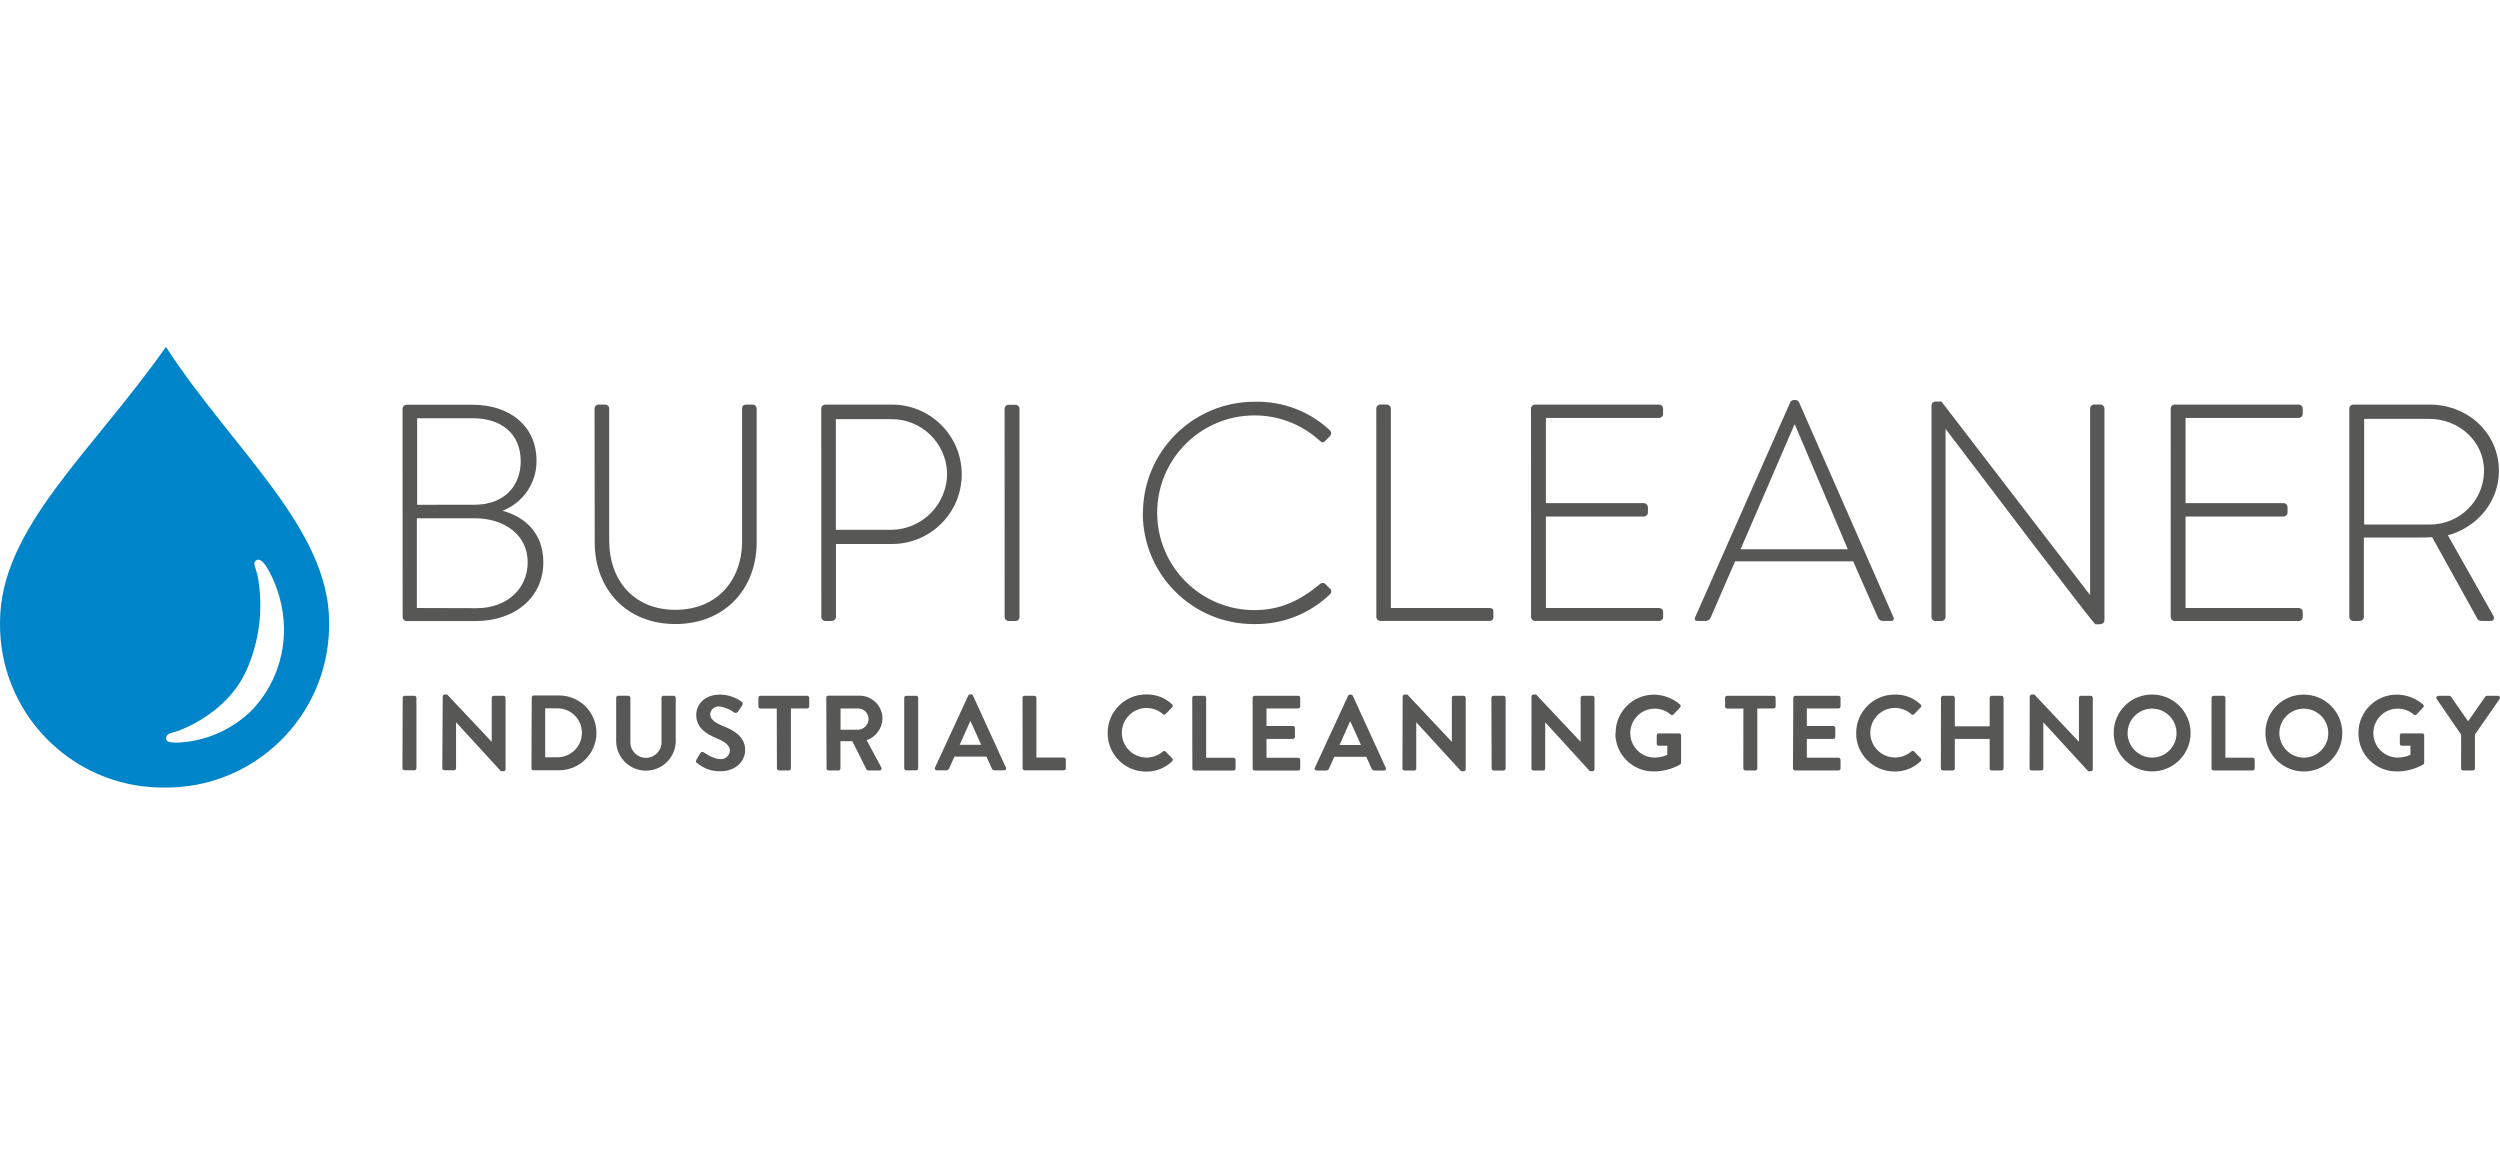
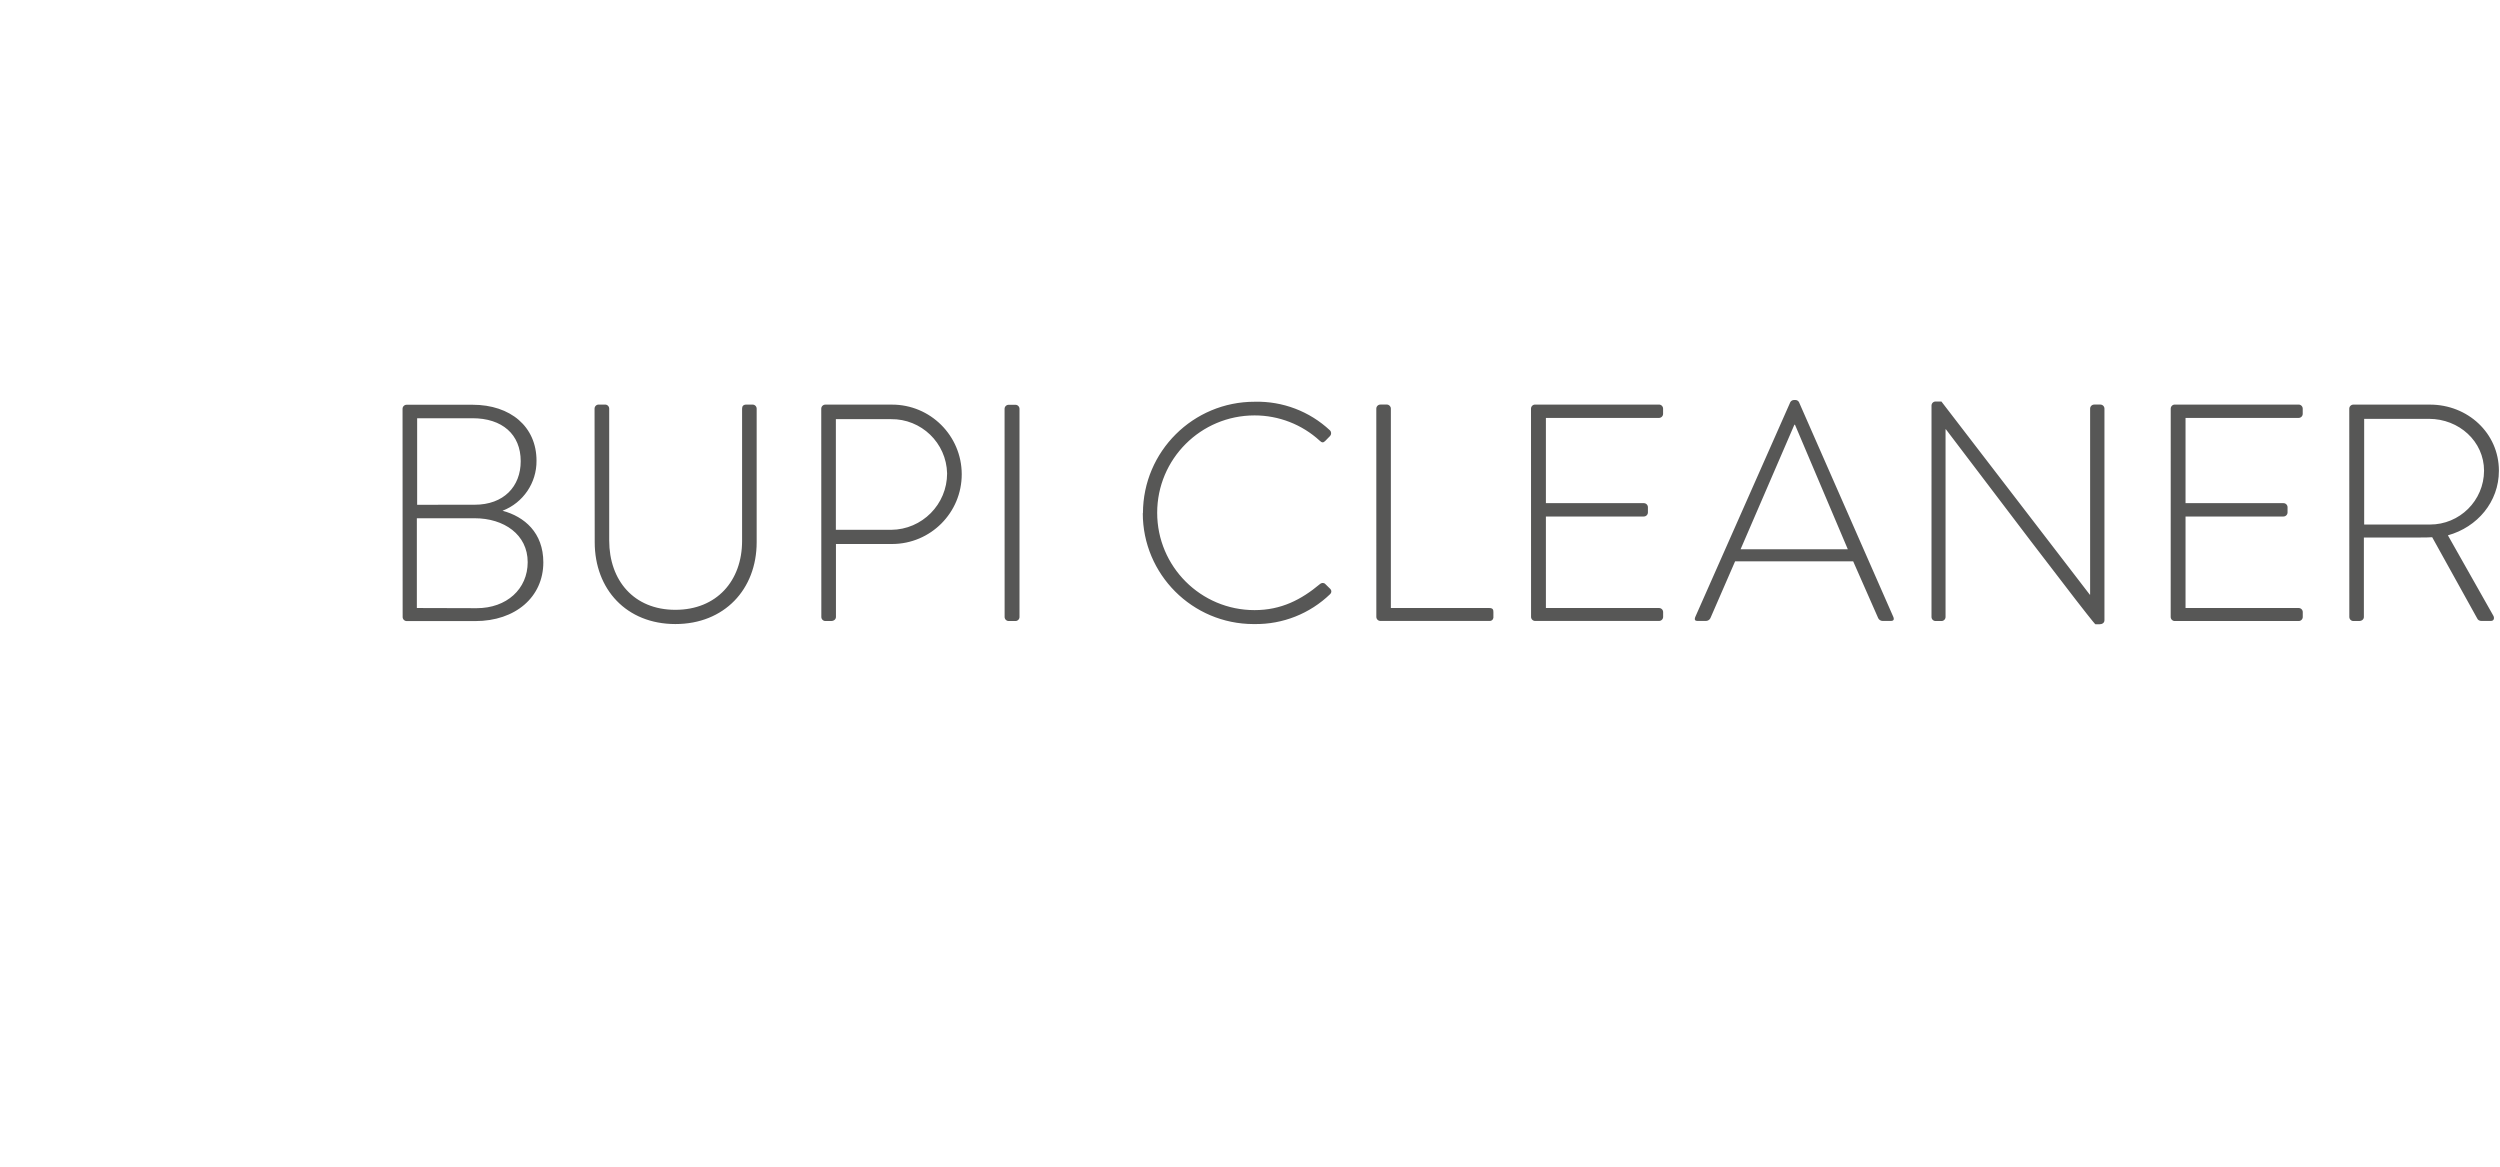
<svg xmlns="http://www.w3.org/2000/svg" version="1.1" id="Layer_1" x="0px" y="0px" viewBox="0 0 150 70" style="enable-background:new 0 0 150 70;" xml:space="preserve">
  <style type="text/css">
	.st0{fill:#0D52A0;}
	.st1{fill:#FFD100;}
	.st2{fill:#1D252C;}
	.st3{clip-path:url(#SVGID_00000062910302636210787310000018337767441799748792_);}
	.st4{fill:#575756;}
	.st5{fill:#0084CA;}
	.st6{fill-rule:evenodd;clip-rule:evenodd;fill:#00B4EC;}
	.st7{fill-rule:evenodd;clip-rule:evenodd;fill:#1D1D1B;}
	.st8{fill-rule:evenodd;clip-rule:evenodd;fill:#FFFFFF;}
	.st9{fill:#007CAF;}
	.st10{fill:#1D1D1B;}
	.st11{fill:#007AC2;}
	.st12{fill:#004280;}
	.st13{fill:#009BDD;}
	.st14{filter:url(#Adobe_OpacityMaskFilter);}
	.st15{fill:#FFFFFF;}
	.st16{mask:url(#SVGID_00000023984657805355780920000015447055351826308265_);}
	.st17{fill:#242E7C;}
	.st18{fill:#DA0812;}
	.st19{fill:#003A79;}
	.st20{fill-rule:evenodd;clip-rule:evenodd;fill:#9CD2C6;}
	.st21{fill:#1D2C5D;}
	.st22{fill-rule:evenodd;clip-rule:evenodd;fill:#CD1B24;}
	.st23{fill:#004077;}
	.st24{fill:#6D767A;}
	.st25{fill:#231916;}
	.st26{fill-rule:evenodd;clip-rule:evenodd;fill:#0062A6;}
	.st27{fill:#0062A6;}
	.st28{fill:#7C878E;}
</style>
  <path class="st4" d="M141.85,31.472v-6.341h3.893c1.799,0,3.3,1.354,3.3,3.114c-0.007,1.789-1.462,3.234-3.251,3.227  c-0.01,0-0.02,0-0.03,0H141.85z M140.959,37.017c0,0.135,0.11,0.245,0.245,0.245h0.333c0.186,0,0.296-0.11,0.296-0.245v-4.767h3.413  c0.245,0,0.446,0,0.685-0.017l2.693,4.857c0.042,0.105,0.146,0.172,0.26,0.166h0.575c0.186,0,0.223-0.186,0.13-0.333l-2.715-4.803  c1.763-0.49,3.06-2.003,3.06-3.875c0-2.262-1.873-3.968-4.135-3.968h-4.598c-0.135,0-0.245,0.11-0.245,0.245L140.959,37.017z   M130.241,37.017c0,0.135,0.11,0.245,0.245,0.245h7.435c0.135,0,0.245-0.11,0.245-0.245v-0.291c0-0.135-0.11-0.245-0.245-0.245  h-6.789V30.99h5.876c0.135,0,0.245-0.11,0.245-0.245v-0.311c0-0.135-0.11-0.245-0.245-0.245h-5.876v-5.114h6.786  c0.135,0,0.245-0.11,0.245-0.245v-0.311c0-0.135-0.11-0.245-0.245-0.245h-7.43c-0.135,0-0.245,0.11-0.245,0.245L130.241,37.017z   M115.89,37.017c0,0.135,0.11,0.245,0.245,0.245h0.353c0.135,0,0.245-0.11,0.245-0.245V25.756h0.02  c8.813,11.643,8.955,11.7,8.973,11.7h0.245c0.147,0,0.296-0.073,0.296-0.245V24.519c0-0.135-0.11-0.245-0.245-0.245h-0.37  c-0.135,0-0.245,0.11-0.245,0.245v11.161h-0.02l-8.901-11.587h-0.316c-0.134-0.019-0.258,0.074-0.277,0.208  c-0.002,0.012-0.003,0.024-0.002,0.037L115.89,37.017z M104.435,32.956l3.227-7.472h0.037l3.17,7.472H104.435z M101.844,37.257  h0.519c0.111-0.004,0.21-0.068,0.26-0.166l1.484-3.413h7.083l1.503,3.413c0.049,0.099,0.149,0.163,0.259,0.166h0.49  c0.203,0,0.203-0.11,0.166-0.223L107.94,24.13c-0.047-0.09-0.144-0.141-0.245-0.13h-0.054c-0.092,0.001-0.177,0.05-0.223,0.13  l-5.709,12.904c-0.056,0.149,0,0.223,0.13,0.223 M91.863,37.012c0,0.135,0.11,0.245,0.245,0.245h7.435  c0.135,0,0.245-0.11,0.245-0.245v-0.286c0-0.135-0.11-0.245-0.245-0.245h-6.789V30.99h5.876c0.135,0,0.245-0.11,0.245-0.245v-0.311  c0-0.135-0.11-0.245-0.245-0.245h-5.876v-5.114h6.786c0.135,0,0.245-0.11,0.245-0.245v-0.311c0-0.135-0.11-0.245-0.245-0.245h-7.435  c-0.135,0-0.245,0.11-0.245,0.245L91.863,37.012z M82.58,37.012c0,0.135,0.11,0.245,0.245,0.245h6.534  c0.118,0.016,0.227-0.066,0.243-0.184c0.001-0.006,0.002-0.013,0.002-0.019v-0.328c0-0.13-0.02-0.245-0.245-0.245h-5.907V24.519  c0.001-0.127-0.096-0.233-0.223-0.245h-0.406c-0.135,0-0.245,0.11-0.245,0.245L82.58,37.012z M68.567,30.787  c-0.003,3.674,2.973,6.654,6.646,6.657c0.021,0,0.043,0,0.064,0c1.689,0.022,3.319-0.625,4.534-1.799  c0.087-0.079,0.094-0.214,0.015-0.301c-0.005-0.005-0.01-0.01-0.015-0.015l-0.323-0.316c-0.096-0.058-0.219-0.042-0.299,0.037  c-1.111,0.928-2.316,1.557-3.917,1.557c-3.226,0-5.841-2.615-5.841-5.841s2.615-5.841,5.841-5.841l0,0  c1.45-0.002,2.849,0.542,3.917,1.523c0.113,0.11,0.206,0.13,0.316,0.017l0.306-0.313c0.082-0.098,0.075-0.244-0.017-0.333  c-1.219-1.14-2.838-1.756-4.507-1.714c-3.697-0.009-6.701,2.98-6.71,6.676c0,0.006,0,0.011,0,0.017 M60.277,37.017  c0,0.135,0.11,0.245,0.245,0.245h0.389c0.135,0.008,0.251-0.095,0.259-0.23c0-0.005,0-0.01,0-0.015V24.532  c0-0.135-0.11-0.245-0.245-0.245h-0.406c-0.135,0-0.245,0.11-0.245,0.245L60.277,37.017z M50.152,31.788v-6.639h3.3  c1.827-0.026,3.333,1.427,3.374,3.254c0.001,1.859-1.497,3.371-3.356,3.386H50.152z M49.28,37.017c0,0.135,0.11,0.245,0.245,0.245  h0.333c0.186,0,0.299-0.11,0.299-0.245V32.64h3.374c2.309-0.005,4.178-1.881,4.173-4.19c-0.005-2.309-1.881-4.178-4.19-4.173H49.52  c-0.135,0-0.245,0.11-0.245,0.245L49.28,37.017z M35.683,32.53c0,2.835,1.91,4.913,4.84,4.913S45.4,35.365,45.4,32.53v-8.01  c0-0.135-0.11-0.245-0.245-0.245h-0.37c-0.186,0-0.26,0.093-0.26,0.245v7.934c0,2.392-1.52,4.135-4.005,4.135  c-2.485,0-3.968-1.76-3.968-4.162v-7.908c0-0.135-0.11-0.245-0.245-0.245h-0.389c-0.135,0-0.245,0.11-0.245,0.245L35.683,32.53z   M25.011,36.481v-5.386h3.467c1.763,0,3.183,0.979,3.183,2.634c0,1.611-1.261,2.762-3.058,2.762L25.011,36.481z M25.029,30.287  v-5.193h3.32c1.78,0,2.894,0.965,2.894,2.578c0,1.52-1.021,2.612-2.764,2.612L25.029,30.287z M24.159,37.02  c0,0.135,0.11,0.245,0.245,0.245h4.115c2.411,0,4.081-1.447,4.081-3.523c0-1.78-1.131-2.744-2.448-3.097  c1.24-0.477,2.053-1.675,2.039-3.004c0-2.039-1.557-3.356-3.839-3.356h-3.954c-0.135,0-0.245,0.11-0.245,0.245L24.159,37.02z" />
-   <path class="st5" d="M16.159,34.3c0.55,1.03,0.852,2.174,0.879,3.342c0.038,1.799-0.618,3.543-1.831,4.872  c-1.134,1.171-2.655,1.891-4.279,2.025c-0.179,0-0.965,0.11-0.965-0.223s0.353-0.331,0.685-0.45c0.333-0.12,3.119-1.141,4.216-3.829  c0.715-1.691,0.929-3.552,0.617-5.361c-0.091-0.57-0.406-0.943-0.061-1.08c0.345-0.137,0.734,0.705,0.734,0.705 M19.748,37.338  c0-5.645-5.814-10.392-9.793-16.525c-4.453,6.351-9.954,10.88-9.954,16.525c-0.076,5.4,4.24,9.839,9.639,9.915  c0.078,0.001,0.156,0.001,0.234,0c5.4,0.053,9.821-4.281,9.874-9.681C19.749,37.494,19.749,37.416,19.748,37.338" />
-   <path class="st4" d="M147.664,46.105c0,0.068,0.055,0.122,0.122,0.122h0.59c0.066-0.003,0.119-0.056,0.12-0.122V44.07l1.484-2.135  c0.037-0.055,0.021-0.13-0.034-0.166c-0.02-0.013-0.044-0.02-0.069-0.02h-0.661c-0.041,0.001-0.079,0.022-0.103,0.056l-1.026,1.469  l-1.026-1.469c-0.023-0.034-0.062-0.055-0.103-0.056h-0.656c-0.066-0.002-0.121,0.051-0.123,0.117  c-0.001,0.024,0.006,0.048,0.02,0.069l1.469,2.142L147.664,46.105z M141.505,43.99c-0.005,1.263,1.014,2.291,2.277,2.296  c0.009,0,0.018,0,0.027,0c0.558,0,1.106-0.144,1.591-0.419c0.033-0.024,0.052-0.062,0.051-0.103v-1.64  c0.001-0.065-0.05-0.12-0.115-0.122h-1.224c-0.065-0.003-0.12,0.048-0.122,0.112c0,0.003,0,0.007,0,0.01v0.504  c0,0.065,0.053,0.118,0.117,0.118c0.002,0,0.003,0,0.005,0h0.514v0.548c-0.242,0.103-0.503,0.158-0.766,0.162  c-0.811-0.005-1.464-0.668-1.459-1.479c0.005-0.811,0.668-1.464,1.479-1.459c0.347,0.002,0.681,0.127,0.945,0.352  c0.04,0.046,0.109,0.051,0.155,0.011c0.004-0.003,0.008-0.007,0.011-0.011l0.397-0.419c0.049-0.046,0.052-0.124,0.006-0.173  c-0.002-0.002-0.004-0.004-0.006-0.006c-0.434-0.378-0.989-0.589-1.564-0.595c-1.271-0.009-2.309,1.013-2.318,2.284  C141.505,43.972,141.505,43.981,141.505,43.99 M136.76,43.99c0-0.811,0.658-1.469,1.469-1.469c0.811,0,1.469,0.658,1.469,1.469  s-0.658,1.469-1.469,1.469C137.42,45.452,136.767,44.798,136.76,43.99 M135.925,43.99c0.004,1.274,1.04,2.303,2.314,2.299  c1.274-0.004,2.303-1.04,2.299-2.314c-0.004-1.272-1.037-2.3-2.309-2.299c-1.263-0.01-2.294,1.006-2.304,2.269  C135.925,43.96,135.925,43.975,135.925,43.99 M132.691,46.105c0,0.067,0.053,0.121,0.12,0.122h2.348  c0.068,0,0.122-0.055,0.122-0.122v-0.524c0-0.068-0.055-0.122-0.122-0.122h-1.635v-3.591c-0.003-0.066-0.056-0.119-0.122-0.12h-0.59  c-0.066,0-0.12,0.054-0.12,0.12c0,0,0,0,0,0V46.105z M127.655,43.987c0-0.811,0.658-1.469,1.469-1.469  c0.811,0,1.469,0.658,1.469,1.469s-0.658,1.469-1.469,1.469C128.316,45.448,127.663,44.795,127.655,43.987 M126.823,43.987  c0.004,1.274,1.04,2.303,2.313,2.299c1.274-0.004,2.303-1.04,2.299-2.314c-0.004-1.273-1.038-2.302-2.311-2.299  c-1.263-0.008-2.293,1.009-2.301,2.272C126.823,43.959,126.823,43.973,126.823,43.987 M121.775,46.105  c0.001,0.066,0.054,0.12,0.12,0.122h0.585c0.067-0.001,0.12-0.056,0.12-0.122v-2.769l0,0l2.693,2.938h0.152  c0.065,0,0.119-0.05,0.122-0.115v-4.292c-0.003-0.066-0.056-0.119-0.122-0.12h-0.588c-0.066,0-0.12,0.054-0.12,0.12v2.642l0,0  l-2.671-2.835h-0.162c-0.064,0-0.117,0.051-0.12,0.115L121.775,46.105z M116.45,46.105c0.001,0.067,0.055,0.121,0.122,0.122h0.595  c0.068,0,0.122-0.055,0.122-0.122v-1.77h2.091v1.77c0,0.068,0.055,0.122,0.122,0.122h0.59c0.067-0.003,0.12-0.056,0.122-0.122  v-4.238c-0.003-0.066-0.056-0.119-0.122-0.12h-0.59c-0.066-0.001-0.121,0.051-0.122,0.117c0,0.001,0,0.002,0,0.002v1.714h-2.091  v-1.714c0-0.066-0.054-0.12-0.12-0.12c-0.001,0-0.002,0-0.002,0h-0.585c-0.066,0.001-0.12,0.054-0.122,0.12L116.45,46.105z   M111.368,43.987c-0.003,1.27,1.024,2.301,2.294,2.304c0.007,0,0.015,0,0.022,0c0.582,0.007,1.142-0.217,1.559-0.622  c0.047-0.046,0.048-0.122,0.002-0.17c-0.001-0.001-0.001-0.001-0.002-0.002l-0.397-0.411c-0.045-0.043-0.116-0.043-0.162,0  c-0.274,0.232-0.62,0.361-0.979,0.365c-0.822-0.001-1.488-0.668-1.487-1.49c0.001-0.821,0.666-1.487,1.487-1.487  c0.361,0.005,0.709,0.14,0.979,0.379c0.039,0.045,0.107,0.049,0.152,0.01c0.003-0.003,0.007-0.006,0.01-0.01l0.392-0.406  c0.049-0.044,0.054-0.12,0.009-0.169c-0.003-0.003-0.006-0.006-0.009-0.009c-0.418-0.397-0.976-0.611-1.552-0.595  c-1.275-0.004-2.312,1.026-2.316,2.301c0,0.004,0,0.008,0,0.012 M107.578,46.105c0,0.068,0.055,0.122,0.122,0.122h2.61  c0.068,0,0.122-0.055,0.122-0.122v-0.524c0-0.068-0.055-0.122-0.122-0.122h-1.9v-1.124h1.586c0.068,0,0.122-0.055,0.122-0.122  v-0.531c-0.003-0.067-0.056-0.12-0.122-0.122h-1.586v-1.053h1.9c0.068,0,0.122-0.055,0.122-0.122v-0.517  c0-0.066-0.054-0.12-0.12-0.12c-0.001,0-0.002,0-0.002,0h-2.59c-0.066-0.001-0.121,0.051-0.122,0.117c0,0.001,0,0.002,0,0.002  L107.578,46.105z M104.599,46.105c0.003,0.067,0.056,0.12,0.122,0.122h0.597c0.066-0.003,0.119-0.056,0.12-0.122v-3.599h0.979  c0.068,0,0.122-0.055,0.122-0.122v-0.517c0-0.066-0.054-0.12-0.12-0.12c-0.001,0-0.002,0-0.002,0h-2.793  c-0.066,0-0.12,0.054-0.12,0.12v0.526c0,0.067,0.053,0.121,0.12,0.122h0.979L104.599,46.105z M96.921,43.99  c-0.005,1.263,1.014,2.291,2.277,2.296c0.008,0,0.016,0,0.025,0c0.558,0,1.106-0.144,1.591-0.419  c0.033-0.024,0.052-0.062,0.051-0.103v-1.64c0.001-0.065-0.05-0.12-0.115-0.122h-1.224c-0.065-0.003-0.12,0.048-0.122,0.112  c0,0.003,0,0.007,0,0.01v0.504c0,0.065,0.053,0.118,0.117,0.118c0.002,0,0.003,0,0.005,0h0.512v0.548  c-0.241,0.103-0.499,0.158-0.761,0.162c-0.811-0.004-1.466-0.665-1.461-1.476c0.004-0.811,0.665-1.466,1.476-1.461  c0.347,0.002,0.683,0.127,0.947,0.353c0.04,0.046,0.109,0.051,0.155,0.011c0.004-0.003,0.008-0.007,0.011-0.011l0.397-0.419  c0.049-0.046,0.052-0.124,0.006-0.173c-0.002-0.002-0.004-0.004-0.006-0.006c-0.434-0.378-0.989-0.589-1.564-0.595  c-1.271,0-2.301,1.03-2.301,2.301c0,0.005,0,0.01,0,0.015 M91.888,46.11c0.001,0.066,0.054,0.12,0.12,0.122h0.585  c0.067-0.001,0.12-0.056,0.12-0.122v-2.774l0,0l2.681,2.938h0.154c0.065,0.001,0.12-0.05,0.122-0.115v-4.292  c-0.003-0.066-0.056-0.119-0.122-0.12H94.96c-0.066-0.001-0.121,0.051-0.122,0.117c0,0.001,0,0.002,0,0.002v2.642l0,0l-2.668-2.835  h-0.162c-0.064,0-0.117,0.051-0.12,0.115L91.888,46.11z M89.498,46.11c0.001,0.066,0.054,0.12,0.12,0.122h0.597  c0.067-0.003,0.12-0.056,0.122-0.122v-4.243c-0.003-0.066-0.056-0.119-0.122-0.12h-0.612c-0.066,0.001-0.119,0.054-0.12,0.12  L89.498,46.11z M84.147,46.11c0.003,0.067,0.056,0.12,0.122,0.122h0.583c0.068,0,0.122-0.055,0.122-0.122v-2.774l0,0l2.693,2.938  h0.154c0.065,0,0.119-0.05,0.122-0.115v-4.292c-0.003-0.066-0.056-0.119-0.122-0.12h-0.59c-0.065-0.001-0.119,0.05-0.12,0.115  c0,0.002,0,0.003,0,0.005v2.642l0,0l-2.668-2.835h-0.162c-0.065,0-0.119,0.05-0.122,0.115L84.147,46.11z M80.374,44.7l0.627-1.413  h0.02l0.641,1.413H80.374z M79.001,46.232h0.558c0.084,0.001,0.159-0.051,0.186-0.13l0.313-0.693h1.919l0.313,0.693  c0.047,0.091,0.091,0.13,0.186,0.13h0.558c0.062,0.006,0.117-0.039,0.124-0.1c0.002-0.023-0.002-0.046-0.013-0.066l-1.976-4.319  c-0.019-0.044-0.063-0.071-0.11-0.069h-0.064c-0.047-0.001-0.091,0.026-0.11,0.069l-1.995,4.319  c-0.029,0.057-0.006,0.126,0.051,0.154C78.96,46.229,78.98,46.233,79.001,46.232 M75.159,46.11c0,0.067,0.053,0.121,0.12,0.122  h2.612c0.068,0,0.122-0.055,0.122-0.122v-0.524c0-0.068-0.055-0.122-0.122-0.122h-1.9v-1.129h1.584c0.068,0,0.122-0.055,0.122-0.122  v-0.531c-0.001-0.067-0.055-0.121-0.122-0.122h-1.584v-1.053h1.9c0.068,0,0.122-0.055,0.122-0.122v-0.517  c0-0.066-0.054-0.12-0.12-0.12c-0.001,0-0.002,0-0.002,0h-2.62c-0.063,0.004-0.113,0.056-0.113,0.12L75.159,46.11z M71.541,46.11  c0,0.068,0.055,0.122,0.122,0.122h2.348c0.068,0,0.122-0.055,0.122-0.122v-0.524c0-0.068-0.055-0.122-0.122-0.122h-1.643v-3.596  c-0.003-0.066-0.056-0.119-0.122-0.12h-0.59c-0.066-0.001-0.121,0.051-0.122,0.117c0,0.001,0,0.002,0,0.002L71.541,46.11z   M66.461,43.992c-0.004,1.268,1.021,2.3,2.289,2.304c0.008,0,0.016,0,0.025,0c0.582,0.007,1.142-0.217,1.559-0.622  c0.047-0.046,0.048-0.122,0.002-0.17c-0.001-0.001-0.001-0.001-0.002-0.002l-0.399-0.411c-0.044-0.043-0.115-0.043-0.159,0  c-0.274,0.232-0.62,0.361-0.979,0.365c-0.822-0.001-1.488-0.668-1.487-1.49c0.001-0.821,0.666-1.487,1.487-1.487  c0.359,0.002,0.705,0.132,0.977,0.367c0.038,0.044,0.105,0.049,0.148,0.011c0.004-0.003,0.007-0.007,0.011-0.011l0.392-0.406  c0.049-0.042,0.055-0.116,0.013-0.166c-0.004-0.005-0.008-0.009-0.013-0.013c-0.418-0.397-0.976-0.611-1.552-0.595  c-1.274-0.004-2.309,1.025-2.314,2.299c0,0.005,0,0.01,0,0.015 M61.357,46.097c0,0.068,0.055,0.122,0.122,0.122h2.348  c0.068,0,0.122-0.055,0.122-0.122v-0.524c0-0.068-0.055-0.122-0.122-0.122h-1.643v-3.584c-0.003-0.066-0.056-0.119-0.122-0.12  h-0.588c-0.066-0.001-0.121,0.051-0.122,0.117c0,0.001,0,0.002,0,0.002L61.357,46.097z M57.582,44.687l0.629-1.413h0.02l0.641,1.413  H57.582z M56.211,46.22h0.558c0.083,0.001,0.158-0.051,0.186-0.13l0.313-0.693h1.917l0.316,0.693  c0.025,0.081,0.102,0.135,0.186,0.13h0.558c0.063,0.004,0.118-0.044,0.122-0.107c0.001-0.02-0.003-0.041-0.012-0.059l-1.978-4.319  c-0.017-0.044-0.061-0.072-0.108-0.069h-0.064c-0.047-0.001-0.091,0.026-0.11,0.069l-1.995,4.319  c-0.03,0.054-0.01,0.123,0.044,0.153C56.165,46.218,56.188,46.222,56.211,46.22 M54.252,46.097c0.001,0.067,0.055,0.121,0.122,0.122  h0.595c0.067-0.003,0.12-0.056,0.122-0.122v-4.23c-0.003-0.066-0.056-0.119-0.122-0.12h-0.595c-0.066,0.001-0.12,0.054-0.122,0.12  V46.097z M50.433,43.784v-1.278h1.048c0.345,0.001,0.626,0.277,0.634,0.622c0.001,0.354-0.28,0.645-0.634,0.656H50.433z   M49.593,46.105c0,0.068,0.055,0.122,0.122,0.122h0.59c0.067-0.003,0.12-0.056,0.122-0.122v-1.635h0.712l0.852,1.699  c0.02,0.037,0.06,0.06,0.103,0.059h0.673c0.068,0.003,0.125-0.049,0.128-0.117c0.001-0.024-0.005-0.049-0.018-0.069L52,44.411  c0.555-0.192,0.933-0.708,0.95-1.295c-0.005-0.767-0.631-1.384-1.398-1.378c0,0,0,0,0,0h-1.853  c-0.066-0.001-0.121,0.051-0.122,0.117c0,0.001,0,0.002,0,0.002L49.593,46.105z M46.616,46.105c0.001,0.066,0.054,0.12,0.12,0.122  h0.597c0.067-0.003,0.12-0.056,0.122-0.122v-3.599h0.979c0.067-0.001,0.12-0.056,0.12-0.122v-0.517c0-0.066-0.054-0.12-0.12-0.12  l0,0h-2.808c-0.066-0.001-0.121,0.051-0.122,0.117c0,0.001,0,0.002,0,0.002v0.526c0,0.068,0.055,0.122,0.122,0.122h0.979  L46.616,46.105z M41.83,45.784c0.392,0.334,0.895,0.509,1.41,0.49c0.906,0,1.469-0.61,1.469-1.268c0-0.83-0.717-1.202-1.342-1.452  c-0.519-0.211-0.756-0.416-0.756-0.717c0.032-0.28,0.285-0.482,0.566-0.45c0.322,0.053,0.627,0.179,0.891,0.37  c0.083,0.039,0.183,0.006,0.225-0.076l0.245-0.367c0.044-0.07,0.027-0.162-0.039-0.211c-0.374-0.271-0.821-0.42-1.283-0.428  c-1.018,0-1.442,0.659-1.442,1.224c0,0.759,0.602,1.143,1.204,1.388c0.541,0.218,0.815,0.441,0.815,0.769  c-0.023,0.294-0.28,0.513-0.574,0.49c-0.003,0-0.006,0-0.009-0.001c-0.419,0-0.938-0.379-0.979-0.397  c-0.064-0.05-0.156-0.038-0.206,0.026c-0.004,0.006-0.008,0.012-0.012,0.018l-0.23,0.397c-0.059,0.103-0.027,0.135,0.032,0.193   M36.971,44.518c0.037,0.986,0.866,1.756,1.852,1.72c0.935-0.035,1.685-0.785,1.72-1.72v-2.651c-0.001-0.066-0.054-0.119-0.12-0.12  h-0.61c-0.066-0.001-0.121,0.051-0.122,0.117c0,0.001,0,0.002,0,0.002v2.622c0.026,0.516-0.37,0.955-0.886,0.982  c-0.516,0.026-0.955-0.37-0.982-0.886c-0.002-0.032-0.002-0.064,0-0.096v-2.622c0-0.066-0.054-0.12-0.12-0.12l0,0h-0.61  c-0.066,0.001-0.12,0.054-0.122,0.12L36.971,44.518z M32.713,45.437v-2.938h0.734c0.811,0,1.469,0.658,1.469,1.469  c0,0.811-0.658,1.469-1.469,1.469H32.713z M31.888,46.095c0,0.065,0.05,0.119,0.115,0.122h1.537c1.24,0.001,2.246-1.004,2.246-2.244  c0.001-1.24-1.004-2.246-2.244-2.246c-0.001,0-0.002,0-0.003,0h-1.52c-0.064,0.003-0.115,0.056-0.115,0.12L31.888,46.095z   M26.537,46.095c0.003,0.067,0.056,0.12,0.122,0.122h0.583c0.068,0,0.122-0.055,0.122-0.122v-2.759l0,0l2.693,2.938h0.154  c0.065,0,0.119-0.05,0.122-0.115v-4.292c-0.003-0.066-0.056-0.119-0.122-0.12h-0.588c-0.065-0.001-0.119,0.05-0.12,0.115  c0,0.002,0,0.003,0,0.005v2.642l0,0l-2.671-2.835h-0.147c-0.065,0-0.119,0.05-0.122,0.115L26.537,46.095z M24.147,46.095  c0.003,0.067,0.056,0.12,0.122,0.122h0.597c0.066-0.003,0.119-0.056,0.12-0.122v-4.228c-0.001-0.066-0.054-0.119-0.12-0.12h-0.583  c-0.066,0.001-0.12,0.054-0.122,0.12L24.147,46.095z" />
</svg>